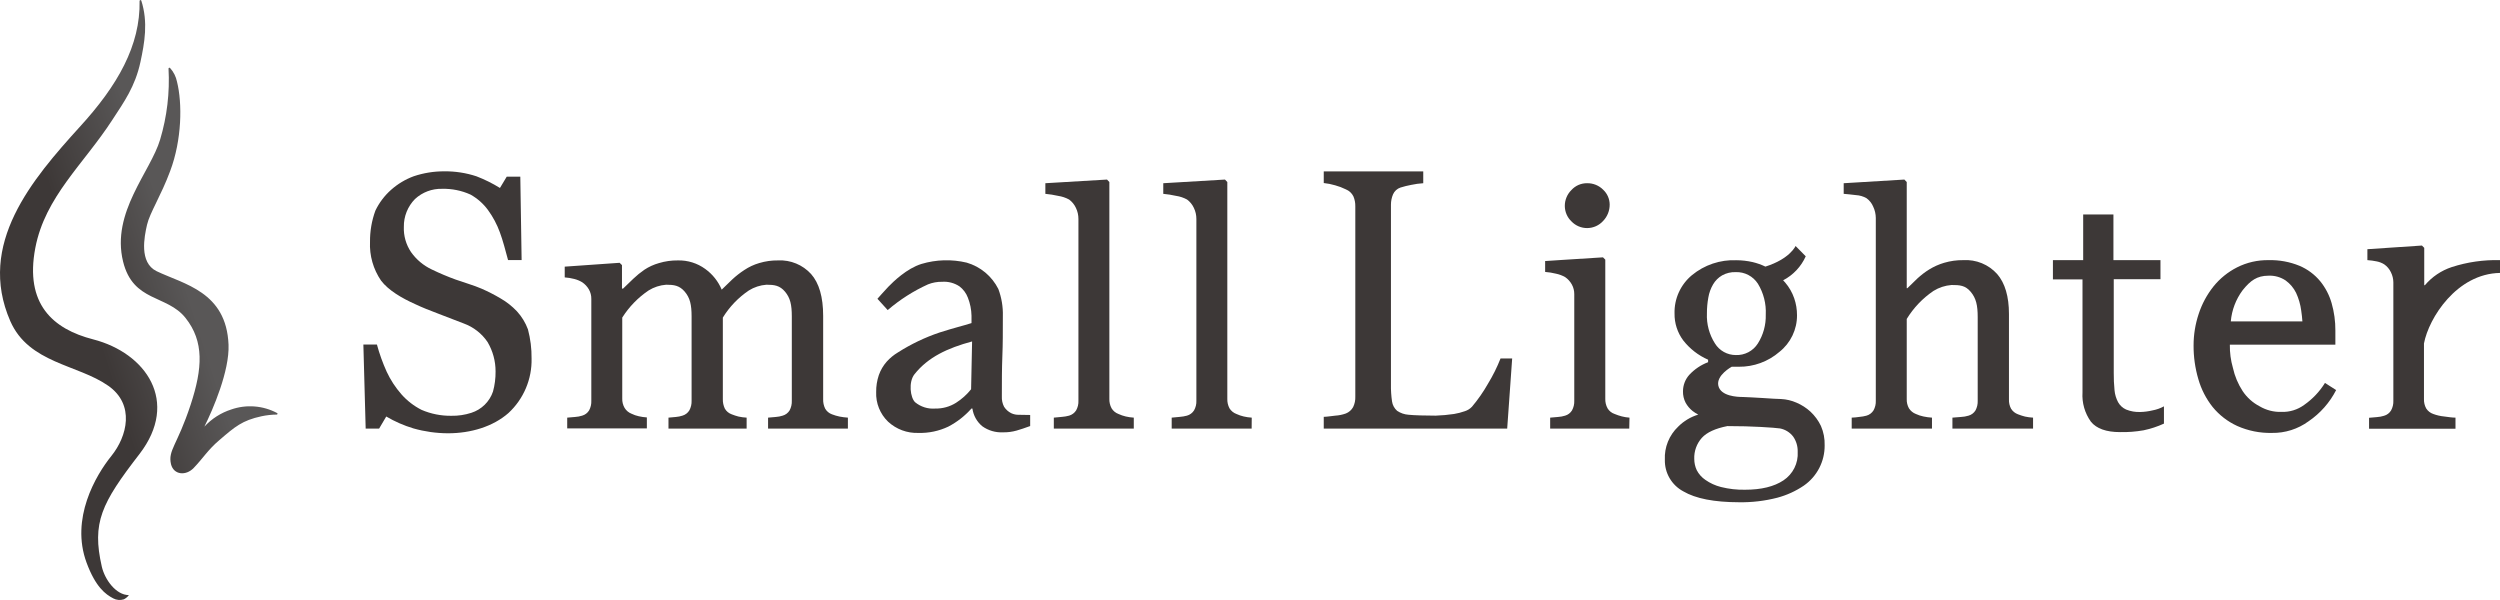
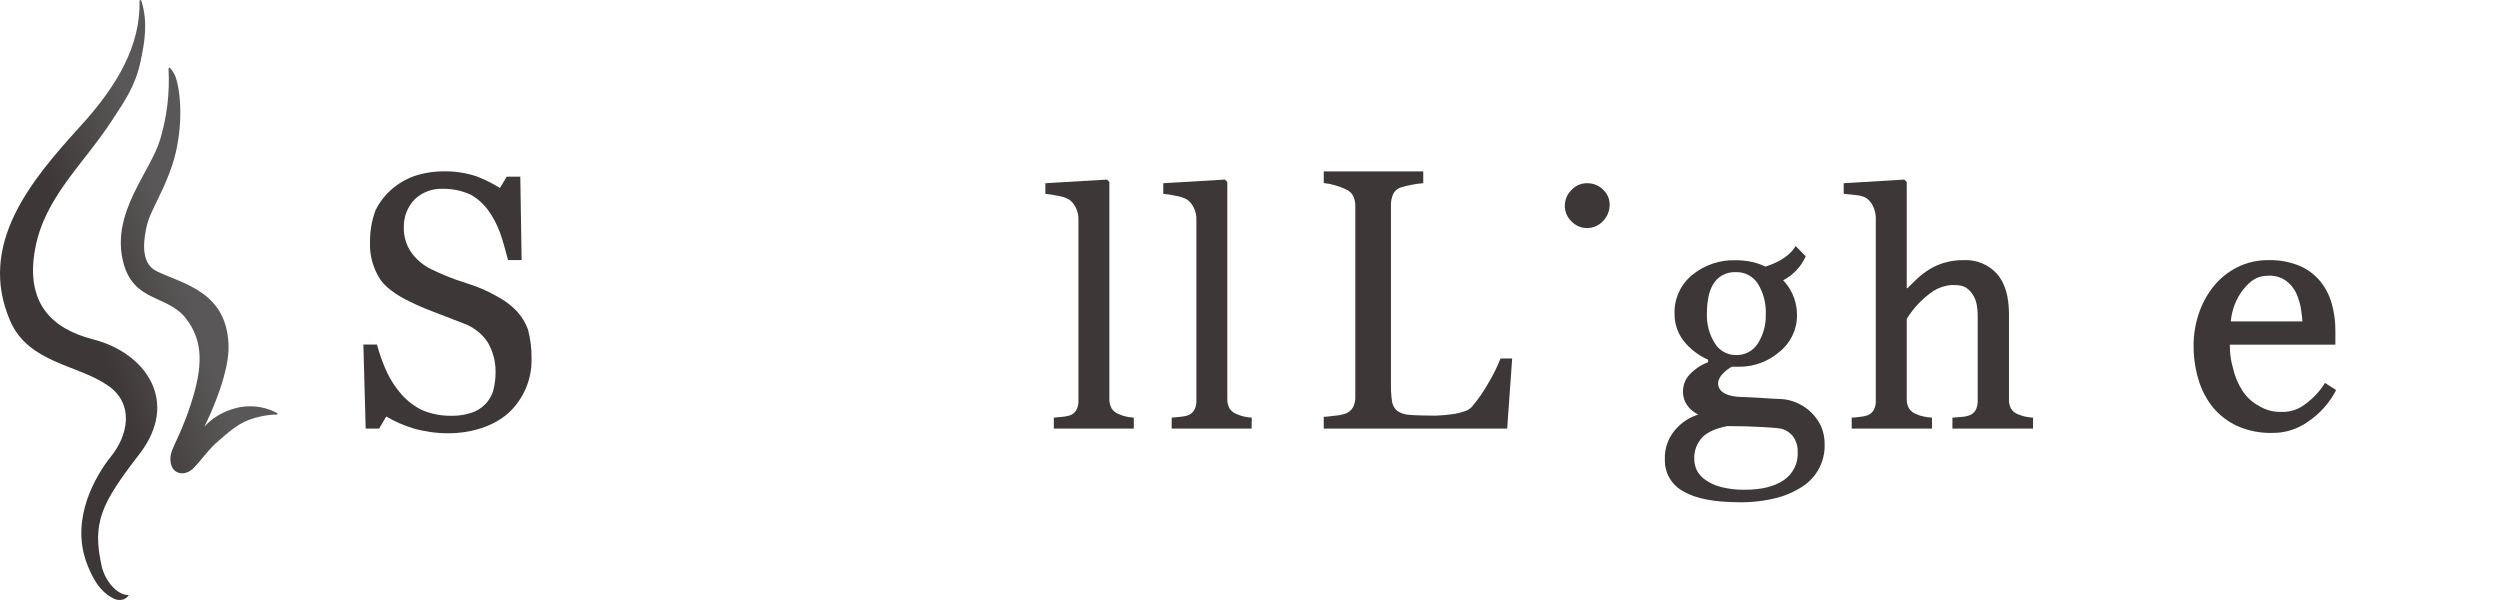
<svg xmlns="http://www.w3.org/2000/svg" width="250" height="60" viewBox="0 0 250 60" fill="none">
  <g clip-path="url(#clip0_1_1316)">
    <path d="M51.692 31.13C52.173 31.655 52.548 32.269 52.795 32.938C53.047 33.887 53.169 34.866 53.157 35.848C53.181 36.869 52.987 37.883 52.588 38.824C52.19 39.764 51.596 40.609 50.846 41.303C49.303 42.659 47.087 43.328 44.803 43.328C43.632 43.325 42.466 43.161 41.339 42.84C40.39 42.554 39.478 42.155 38.625 41.651L37.91 42.862H36.567L36.337 34.456H37.693C37.945 35.384 38.27 36.291 38.666 37.168C39.047 37.987 39.544 38.748 40.14 39.428C40.707 40.071 41.391 40.601 42.157 40.987C43.097 41.391 44.111 41.592 45.133 41.579C45.813 41.592 46.491 41.491 47.137 41.281C47.638 41.12 48.095 40.844 48.471 40.475C48.846 40.106 49.13 39.654 49.299 39.156C49.478 38.501 49.565 37.824 49.557 37.145C49.56 36.11 49.283 35.094 48.756 34.203C48.18 33.351 47.349 32.703 46.382 32.35C45.658 32.061 44.835 31.744 43.903 31.396C42.971 31.049 42.189 30.732 41.511 30.411C40.181 29.815 38.842 29.033 38.105 28.061C37.325 26.921 36.938 25.558 37.001 24.179C36.992 23.116 37.174 22.059 37.54 21.061C37.919 20.27 38.453 19.564 39.109 18.982C39.772 18.393 40.539 17.933 41.37 17.626C42.353 17.296 43.383 17.129 44.419 17.133C45.514 17.119 46.604 17.287 47.644 17.63C48.462 17.945 49.25 18.335 49.995 18.796L50.674 17.666H52.031L52.162 26.005H50.805C50.561 25.101 50.289 24.039 49.982 23.221C49.692 22.426 49.291 21.676 48.792 20.993C48.328 20.361 47.732 19.837 47.047 19.456C46.158 19.054 45.19 18.858 44.215 18.882C43.213 18.854 42.239 19.219 41.502 19.899C41.141 20.265 40.856 20.7 40.664 21.177C40.473 21.654 40.377 22.164 40.385 22.678C40.349 23.577 40.601 24.463 41.104 25.209C41.634 25.959 42.349 26.558 43.18 26.949C43.988 27.338 44.784 27.674 45.568 27.957C46.346 28.237 47.408 28.54 48.141 28.861C48.8 29.147 49.441 29.475 50.059 29.842C50.663 30.189 51.213 30.623 51.692 31.13Z" fill="#3D3837" />
-     <path d="M101.909 41.48C101.636 41.49 101.364 41.434 101.117 41.317C100.827 41.17 100.582 40.949 100.407 40.675C100.244 40.357 100.167 40.002 100.185 39.645C100.185 38.194 100.185 36.861 100.235 35.636C100.285 34.411 100.285 33.195 100.285 31.609C100.312 30.684 100.158 29.763 99.833 28.897C99.515 28.264 99.07 27.703 98.525 27.249C97.981 26.796 97.348 26.46 96.667 26.262C95.174 25.909 93.614 25.954 92.144 26.394C90.688 26.846 89.349 28.143 88.824 28.685C88.521 29.001 87.743 29.878 87.743 29.878L88.77 31.008C89.984 29.964 91.341 29.098 92.8 28.436C93.251 28.257 93.734 28.169 94.22 28.179C94.827 28.138 95.43 28.297 95.939 28.631C96.325 28.922 96.62 29.317 96.789 29.77C97.016 30.346 97.138 30.958 97.151 31.577V32.309C96.246 32.599 95.482 32.761 93.957 33.25C92.488 33.745 91.085 34.417 89.778 35.252C89.37 35.497 88.999 35.802 88.679 36.156C88.328 36.551 88.058 37.012 87.883 37.511C87.699 38.057 87.609 38.63 87.617 39.206C87.595 39.755 87.69 40.303 87.895 40.813C88.1 41.323 88.41 41.785 88.806 42.166C89.629 42.928 90.72 43.333 91.841 43.292C92.872 43.321 93.895 43.106 94.826 42.664C95.702 42.208 96.487 41.595 97.142 40.856H97.241C97.338 41.549 97.691 42.182 98.232 42.627C98.834 43.057 99.564 43.27 100.303 43.233C100.762 43.241 101.219 43.182 101.66 43.057C102.053 42.944 102.51 42.79 103.017 42.605V41.498C102.637 41.498 102.266 41.493 101.909 41.48ZM97.11 38.926C96.685 39.458 96.174 39.917 95.599 40.282C94.977 40.672 94.253 40.871 93.519 40.856C92.793 40.913 92.073 40.686 91.511 40.223C91.031 39.771 90.823 38.194 91.461 37.407C92.818 35.713 94.745 34.809 97.209 34.144L97.11 38.926Z" fill="#3D3837" />
    <path d="M113.379 42.862H105.382V41.764L106.196 41.687C106.438 41.669 106.677 41.628 106.911 41.565C107.2 41.481 107.449 41.295 107.612 41.041C107.779 40.745 107.859 40.408 107.843 40.069V21.897C107.845 21.508 107.757 21.125 107.585 20.776C107.433 20.45 107.201 20.167 106.911 19.953C106.57 19.768 106.2 19.644 105.816 19.587C105.395 19.491 104.967 19.424 104.536 19.384V18.322L110.701 17.956L110.936 18.204V39.87C110.923 40.202 110.998 40.531 111.153 40.824C111.313 41.089 111.559 41.292 111.85 41.398C112.082 41.506 112.324 41.59 112.574 41.647C112.838 41.708 113.107 41.747 113.379 41.764V42.862Z" fill="#3D3837" />
    <path d="M125.165 42.862H117.169V41.764L117.983 41.687C118.224 41.668 118.463 41.628 118.697 41.565C118.99 41.484 119.241 41.297 119.403 41.041C119.571 40.746 119.653 40.409 119.638 40.069V21.897C119.64 21.508 119.552 21.125 119.38 20.776C119.228 20.45 118.996 20.167 118.706 19.953C118.365 19.767 117.993 19.643 117.607 19.587C117.186 19.491 116.758 19.423 116.327 19.384V18.322L122.497 17.956L122.732 18.204V39.87C122.719 40.201 122.792 40.53 122.944 40.824C123.107 41.089 123.354 41.291 123.645 41.398C123.877 41.506 124.12 41.59 124.369 41.647C124.634 41.708 124.903 41.747 125.174 41.764L125.165 42.862Z" fill="#3D3837" />
    <path d="M151.217 35.848L150.719 42.862H132.375V41.683C132.641 41.683 133.026 41.62 133.528 41.565C133.889 41.543 134.245 41.47 134.586 41.348C134.893 41.227 135.149 41.004 135.31 40.716C135.471 40.386 135.547 40.02 135.531 39.654V20.631C135.538 20.29 135.474 19.952 135.341 19.637C135.185 19.319 134.916 19.069 134.586 18.936C134.243 18.767 133.884 18.631 133.514 18.53C133.142 18.42 132.761 18.344 132.375 18.304V17.142H142.325V18.322C141.919 18.347 141.515 18.403 141.117 18.489C140.755 18.556 140.397 18.645 140.045 18.756C139.881 18.811 139.73 18.899 139.602 19.016C139.475 19.133 139.373 19.275 139.304 19.434C139.166 19.76 139.095 20.11 139.095 20.464V38.442C139.084 39.012 139.121 39.582 139.204 40.146C139.256 40.508 139.436 40.84 139.711 41.082C140.05 41.31 140.443 41.446 140.85 41.475C141.357 41.534 142.659 41.565 143.564 41.565C144.18 41.544 144.795 41.488 145.405 41.398C145.769 41.337 146.128 41.245 146.477 41.122C146.753 41.037 147.002 40.881 147.2 40.67C147.804 39.953 148.34 39.181 148.801 38.366C149.29 37.564 149.709 36.721 150.054 35.848H151.217Z" fill="#3D3837" />
-     <path d="M162.926 42.862H155.016V41.764L155.803 41.696C156.044 41.681 156.282 41.637 156.513 41.565C156.799 41.482 157.044 41.295 157.2 41.041C157.363 40.744 157.441 40.408 157.427 40.069V29.417C157.43 29.078 157.346 28.743 157.182 28.445C157.019 28.151 156.79 27.899 156.513 27.709C156.23 27.55 155.925 27.436 155.608 27.37C155.249 27.281 154.883 27.222 154.514 27.193V26.1L160.299 25.734L160.529 25.964V39.87C160.517 40.206 160.595 40.538 160.755 40.833C160.917 41.1 161.169 41.301 161.465 41.398C161.696 41.495 161.933 41.575 162.175 41.638C162.429 41.704 162.688 41.746 162.949 41.764L162.926 42.862Z" fill="#3D3837" />
    <path d="M160.968 20.451C160.973 21.066 160.736 21.658 160.308 22.1C160.108 22.32 159.865 22.496 159.594 22.618C159.323 22.739 159.03 22.804 158.732 22.807C158.435 22.811 158.141 22.753 157.867 22.637C157.593 22.522 157.346 22.351 157.142 22.136C156.934 21.938 156.769 21.699 156.655 21.435C156.542 21.171 156.483 20.887 156.481 20.6C156.479 20.303 156.536 20.009 156.65 19.735C156.763 19.461 156.93 19.213 157.142 19.004C157.337 18.788 157.577 18.615 157.844 18.497C158.112 18.38 158.401 18.32 158.693 18.322C158.996 18.314 159.297 18.368 159.578 18.482C159.859 18.595 160.114 18.765 160.326 18.982C160.526 19.171 160.687 19.398 160.797 19.651C160.907 19.903 160.965 20.175 160.968 20.451Z" fill="#3D3837" />
-     <path d="M216.395 42.361C215.744 42.658 215.061 42.883 214.36 43.03C213.578 43.168 212.784 43.228 211.99 43.21C210.633 43.21 209.652 42.862 209.091 42.171C208.48 41.319 208.183 40.283 208.25 39.238V27.939H205.292V26.014H208.318V21.445H211.343V26.014H216.047V27.917H211.375V37.294C211.37 37.869 211.396 38.444 211.452 39.016C211.489 39.437 211.611 39.846 211.809 40.219C211.989 40.542 212.268 40.799 212.605 40.951C213.058 41.135 213.546 41.22 214.034 41.199C214.441 41.19 214.846 41.136 215.242 41.041C215.645 40.967 216.035 40.83 216.395 40.634V42.361Z" fill="#3D3837" />
    <path d="M232.497 38.293C231.96 39.162 231.25 39.911 230.412 40.494C229.757 40.973 228.961 41.218 228.15 41.19C227.382 41.216 226.622 41.021 225.961 40.63C225.276 40.274 224.692 39.75 224.265 39.107C223.804 38.4 223.474 37.616 223.293 36.793C223.075 36.038 222.972 35.255 222.985 34.47H233.537V33.06C233.544 32.132 233.418 31.208 233.162 30.316C232.934 29.516 232.546 28.77 232.022 28.124C231.465 27.449 230.752 26.919 229.946 26.579C228.971 26.18 227.923 25.988 226.87 26.014C225.772 25.994 224.685 26.242 223.704 26.737C222.795 27.198 221.993 27.847 221.352 28.64C220.694 29.465 220.19 30.402 219.864 31.405C219.529 32.416 219.358 33.473 219.358 34.538C219.351 35.678 219.511 36.814 219.833 37.909C220.122 38.925 220.609 39.874 221.266 40.702C221.929 41.513 222.77 42.16 223.722 42.596C224.811 43.081 225.995 43.319 227.187 43.292C228.504 43.316 229.792 42.907 230.855 42.13C232.022 41.337 232.971 40.263 233.614 39.007L232.497 38.293ZM224.256 29.033C225.029 28.066 225.69 27.569 226.852 27.569C227.46 27.541 228.061 27.709 228.566 28.048C229.011 28.37 229.369 28.797 229.611 29.29C229.87 29.852 230.042 30.449 230.122 31.062C230.176 31.433 230.217 31.79 230.24 32.138H223.08C223.178 31.014 223.585 29.94 224.256 29.033Z" fill="#3D3837" />
-     <path d="M72.284 39.902C72.273 40.233 72.341 40.561 72.483 40.86C72.635 41.126 72.877 41.328 73.166 41.43C73.39 41.52 73.62 41.596 73.853 41.656C74.12 41.714 74.391 41.75 74.663 41.764V42.862H66.848V41.764L67.589 41.696C67.812 41.678 68.032 41.634 68.245 41.565C68.532 41.482 68.777 41.295 68.933 41.041C69.094 40.743 69.173 40.408 69.159 40.069V31.636C69.159 30.484 69.005 29.792 68.476 29.168C67.947 28.545 67.39 28.472 66.617 28.472C65.993 28.518 65.389 28.715 64.858 29.046C63.802 29.759 62.906 30.682 62.225 31.758V39.848C62.213 40.179 62.294 40.506 62.46 40.792C62.623 41.058 62.867 41.263 63.157 41.375C63.385 41.486 63.624 41.57 63.872 41.624C64.139 41.685 64.412 41.724 64.686 41.742V42.84H56.721V41.764L57.513 41.696C57.752 41.681 57.989 41.637 58.218 41.565C58.506 41.483 58.753 41.296 58.91 41.041C59.071 40.743 59.148 40.407 59.132 40.069V29.901C59.139 29.567 59.056 29.238 58.892 28.947C58.726 28.658 58.495 28.41 58.218 28.224C57.974 28.078 57.711 27.968 57.436 27.898C57.12 27.815 56.798 27.762 56.472 27.74V26.665L61.963 26.28L62.198 26.511V28.857H62.311C62.592 28.581 62.926 28.251 63.329 27.876C63.675 27.545 64.047 27.243 64.441 26.972C64.89 26.677 65.381 26.453 65.898 26.308C66.509 26.124 67.145 26.034 67.784 26.041C68.767 26.016 69.73 26.316 70.525 26.895C71.254 27.42 71.824 28.136 72.171 28.965L73.225 27.944C73.599 27.597 74.001 27.283 74.428 27.004C74.886 26.698 75.388 26.463 75.916 26.308C76.532 26.122 77.172 26.032 77.816 26.041C78.43 26.011 79.043 26.117 79.611 26.352C80.18 26.586 80.689 26.943 81.104 27.397C81.909 28.301 82.316 29.702 82.316 31.586V39.902C82.302 40.233 82.37 40.562 82.515 40.86C82.665 41.125 82.906 41.327 83.193 41.43C83.439 41.526 83.694 41.602 83.953 41.656C84.229 41.709 84.509 41.745 84.79 41.764V42.862H76.807V41.764L77.58 41.696C77.814 41.68 78.045 41.636 78.268 41.565C78.556 41.483 78.803 41.296 78.96 41.041C79.12 40.743 79.197 40.407 79.181 40.069V31.636C79.181 30.484 79.028 29.792 78.503 29.168C77.978 28.545 77.431 28.472 76.644 28.472C76.019 28.518 75.415 28.715 74.885 29.046C73.834 29.755 72.947 30.679 72.284 31.758V39.902Z" fill="#3D3837" />
    <path d="M182.094 42.596C181.838 42.059 181.483 41.575 181.049 41.168C180.635 40.788 180.16 40.483 179.643 40.264C179.156 40.05 178.635 39.928 178.105 39.902C177.752 39.902 177.151 39.857 176.296 39.803C175.441 39.748 174.781 39.721 174.292 39.699C173.722 39.699 172.08 39.627 171.836 38.578C171.592 37.529 173.17 36.675 173.17 36.675H173.876C175.37 36.691 176.817 36.161 177.947 35.184C178.497 34.747 178.94 34.191 179.244 33.557C179.548 32.924 179.705 32.23 179.701 31.528C179.704 30.95 179.609 30.375 179.421 29.828C179.221 29.251 178.914 28.715 178.516 28.251L178.313 28.03C179.316 27.508 180.113 26.662 180.574 25.63L179.557 24.599C179.557 24.599 178.996 25.887 176.54 26.66C176.131 26.464 175.702 26.312 175.26 26.208C174.727 26.086 174.183 26.024 173.636 26.023C172.021 25.957 170.437 26.49 169.19 27.519C168.632 27.983 168.185 28.568 167.884 29.23C167.583 29.891 167.436 30.612 167.454 31.338C167.436 32.314 167.745 33.269 168.331 34.05C168.986 34.884 169.838 35.544 170.81 35.97V36.219C170.091 36.491 169.446 36.926 168.924 37.489C168.525 37.936 168.303 38.513 168.299 39.111C168.286 39.518 168.378 39.921 168.566 40.282C168.743 40.598 168.98 40.877 169.263 41.104C169.439 41.239 169.627 41.358 169.824 41.461C169.064 41.69 168.374 42.105 167.815 42.668C167.369 43.091 167.019 43.605 166.79 44.175C166.56 44.745 166.456 45.358 166.486 45.972C166.469 46.618 166.633 47.257 166.959 47.815C167.285 48.374 167.76 48.831 168.331 49.135C169.561 49.858 171.419 50.221 173.903 50.225C175.192 50.246 176.477 50.094 177.725 49.773C178.674 49.522 179.573 49.112 180.384 48.561C181.033 48.111 181.561 47.509 181.924 46.808C182.286 46.107 182.472 45.328 182.465 44.539C182.486 43.872 182.36 43.208 182.094 42.596ZM170.692 31.347C170.69 30.815 170.737 30.284 170.832 29.761C170.909 29.296 171.07 28.848 171.307 28.441C171.525 28.066 171.837 27.755 172.212 27.537C172.626 27.308 173.095 27.195 173.569 27.212C174.007 27.196 174.443 27.294 174.832 27.497C175.221 27.7 175.551 28 175.789 28.369C176.357 29.298 176.631 30.377 176.576 31.464C176.605 32.483 176.329 33.487 175.785 34.348C175.552 34.717 175.225 35.018 174.839 35.221C174.452 35.424 174.019 35.522 173.582 35.505C173.165 35.506 172.754 35.4 172.389 35.198C172.024 34.995 171.717 34.703 171.497 34.348C170.926 33.454 170.645 32.406 170.692 31.347ZM178.345 48.037C177.408 48.661 176.128 48.973 174.496 48.973C173.69 48.989 172.885 48.897 172.103 48.702C171.544 48.562 171.015 48.322 170.543 47.992C170.176 47.745 169.877 47.409 169.674 47.016C169.511 46.666 169.427 46.285 169.426 45.9C169.394 45.123 169.667 44.364 170.185 43.784C170.687 43.233 171.542 42.844 172.736 42.609C174.012 42.609 175.129 42.641 176.092 42.695C177.056 42.749 177.693 42.799 178.005 42.844C178.527 42.947 178.994 43.236 179.317 43.658C179.628 44.105 179.787 44.641 179.769 45.185C179.803 45.744 179.689 46.301 179.439 46.802C179.189 47.302 178.811 47.728 178.345 48.037Z" fill="#3D3837" />
    <path d="M197.77 37.538V31.718C197.77 30.533 197.612 29.824 197.069 29.178C196.526 28.531 195.966 28.5 195.156 28.5C194.514 28.549 193.894 28.752 193.347 29.092C192.266 29.825 191.355 30.78 190.674 31.894V39.902C190.66 40.227 190.737 40.549 190.896 40.833C191.06 41.091 191.302 41.289 191.588 41.398C191.829 41.51 192.082 41.593 192.343 41.647C192.625 41.707 192.91 41.746 193.198 41.764V42.862H185.17V41.764C185.423 41.764 185.685 41.719 185.961 41.687C186.195 41.668 186.427 41.627 186.653 41.565C186.942 41.482 187.19 41.295 187.35 41.041C187.516 40.745 187.596 40.408 187.58 40.069V21.797C187.577 21.407 187.489 21.021 187.322 20.668C187.181 20.328 186.947 20.034 186.649 19.818C186.326 19.636 185.965 19.531 185.595 19.511C185.088 19.452 184.69 19.407 184.369 19.384V18.322L190.439 17.956L190.674 18.204V28.82H190.737C191.104 28.454 191.438 28.129 191.737 27.849C192.102 27.511 192.499 27.208 192.922 26.945C193.386 26.659 193.887 26.436 194.41 26.281C195.034 26.096 195.682 26.006 196.332 26.014C196.964 25.976 197.597 26.081 198.182 26.321C198.768 26.561 199.292 26.931 199.715 27.401C200.502 28.305 200.896 29.661 200.896 31.397V39.938C200.881 40.264 200.954 40.587 201.108 40.874C201.27 41.132 201.514 41.327 201.8 41.43C202.027 41.52 202.26 41.596 202.497 41.656C202.763 41.714 203.034 41.75 203.306 41.764V42.862H195.242V41.764L196.092 41.696C196.352 41.684 196.608 41.641 196.857 41.565C197.145 41.484 197.392 41.296 197.549 41.041C197.709 40.743 197.785 40.407 197.77 40.069V37.538Z" fill="#3D3837" />
-     <path d="M250 27.293V26.014C248.362 25.97 246.728 26.205 245.17 26.71C244.128 27.055 243.201 27.681 242.492 28.518H242.424V24.785L242.194 24.554L236.739 24.92V26.014C237.052 26.033 237.364 26.075 237.671 26.14C237.935 26.191 238.188 26.289 238.417 26.43C238.708 26.631 238.941 26.905 239.091 27.225C239.249 27.539 239.333 27.886 239.335 28.238V40.069C239.35 40.408 239.271 40.744 239.109 41.041C238.951 41.305 238.696 41.498 238.399 41.579C238.17 41.651 237.933 41.695 237.693 41.71L236.906 41.778V42.876H245.549V41.764C245.228 41.764 244.848 41.706 244.41 41.647C244.04 41.611 243.677 41.528 243.329 41.398C243.039 41.301 242.79 41.108 242.623 40.851C242.462 40.562 242.384 40.233 242.397 39.902V34.348C242.877 31.794 245.676 27.37 250 27.293Z" fill="#3D3837" />
    <path d="M19.362 46.803C18.584 47.608 17.372 47.495 17.101 46.423C16.78 45.009 17.716 44.571 19.064 40.471C20.262 36.824 20.421 34.144 18.553 31.794C16.685 29.444 13.306 30.235 12.307 26.149C11.104 21.241 15.061 17.174 16.015 13.951C16.702 11.654 16.985 9.255 16.852 6.86C16.852 6.843 16.857 6.826 16.867 6.812C16.876 6.798 16.89 6.786 16.905 6.779C16.921 6.772 16.938 6.769 16.955 6.772C16.972 6.774 16.988 6.781 17.001 6.793C17.357 7.183 17.599 7.663 17.702 8.18C18.236 10.318 18.2 13.97 17.015 17.11C16.11 19.555 14.98 21.277 14.704 22.475C14.428 23.673 13.899 26.253 15.654 27.116C18.367 28.423 22.641 29.159 22.854 34.47C22.958 37.091 21.298 40.937 20.439 42.663C21.169 41.872 22.091 41.282 23.116 40.95C23.866 40.688 24.662 40.584 25.454 40.646C26.246 40.707 27.016 40.932 27.716 41.307C27.73 41.317 27.741 41.33 27.747 41.346C27.753 41.361 27.755 41.379 27.751 41.395C27.747 41.411 27.738 41.426 27.725 41.437C27.712 41.448 27.697 41.455 27.68 41.457C27.163 41.462 26.648 41.52 26.142 41.628C24.224 42.044 23.501 42.663 21.918 44.028C20.805 44.968 20.271 45.863 19.362 46.803ZM10.181 56.665C9.177 52.267 10.131 50.337 13.948 45.402C17.983 40.16 14.6 35.297 9.313 33.936C5.301 32.906 2.456 30.416 3.532 24.789C4.514 19.669 8.354 16.428 11.221 12.008C12.424 10.169 13.514 8.646 14.043 6.205C14.455 4.289 14.826 2.228 14.129 0.059C14.121 0.041 14.107 0.026 14.089 0.017C14.071 0.008 14.051 0.005 14.031 0.009C14.012 0.012 13.994 0.022 13.98 0.037C13.967 0.052 13.959 0.07 13.957 0.09C14.048 4.542 11.764 8.555 7.965 12.7C3.229 17.924 -2.338 24.405 1.031 32.115C2.881 36.332 7.788 36.445 10.814 38.569C13.528 40.462 12.714 43.64 11.14 45.592C9.566 47.544 7.029 51.865 8.657 56.267C9.561 58.712 10.552 59.431 11.316 59.833C11.478 59.921 11.656 59.975 11.84 59.992C12.023 60.009 12.208 59.989 12.383 59.932C12.583 59.834 12.756 59.69 12.89 59.512C11.588 59.507 10.475 57.944 10.181 56.665Z" fill="url(#paint0_linear_1_1316)" />
  </g>
  <defs>
    <linearGradient id="paint0_linear_1_1316" x1="8.978" y1="31.333" x2="18.465" y2="28.274" gradientUnits="userSpaceOnUse">
      <stop stop-color="#3D3837" />
      <stop offset="1" stop-color="#595757" />
    </linearGradient>
    <clipPath id="clip0_1_1316">
      <rect width="250" height="60" fill="white" />
    </clipPath>
  </defs>
</svg>